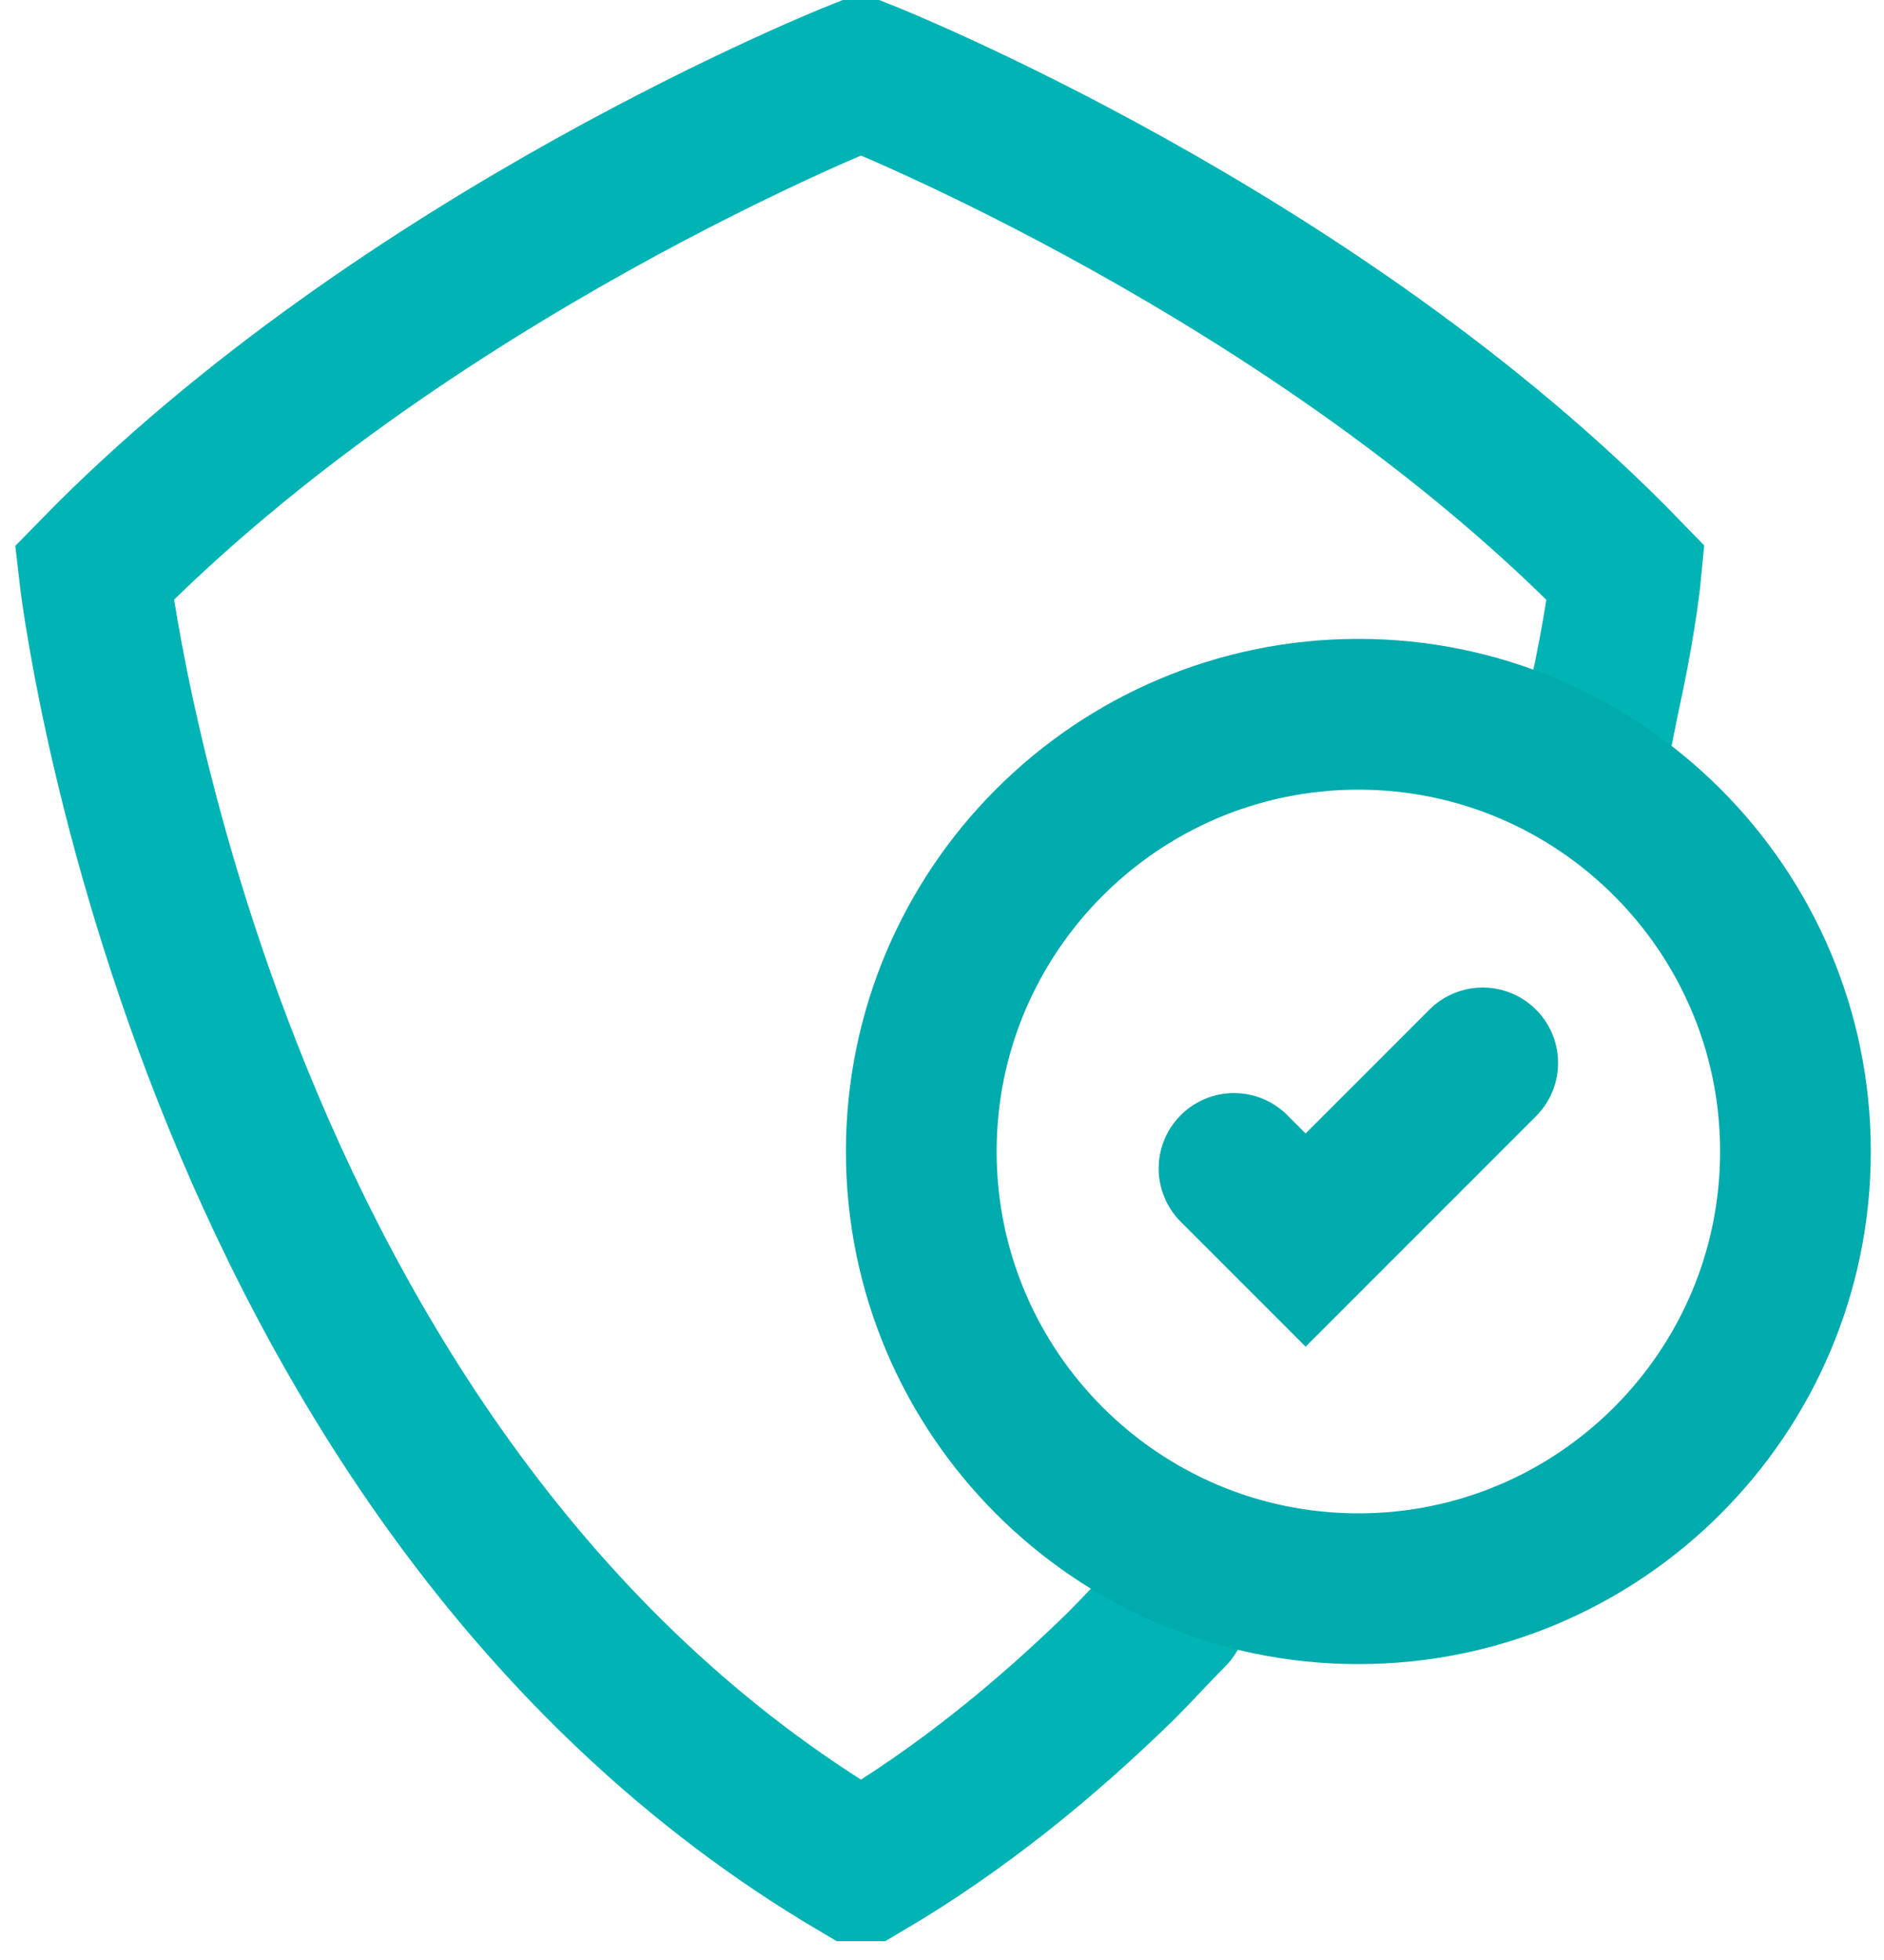
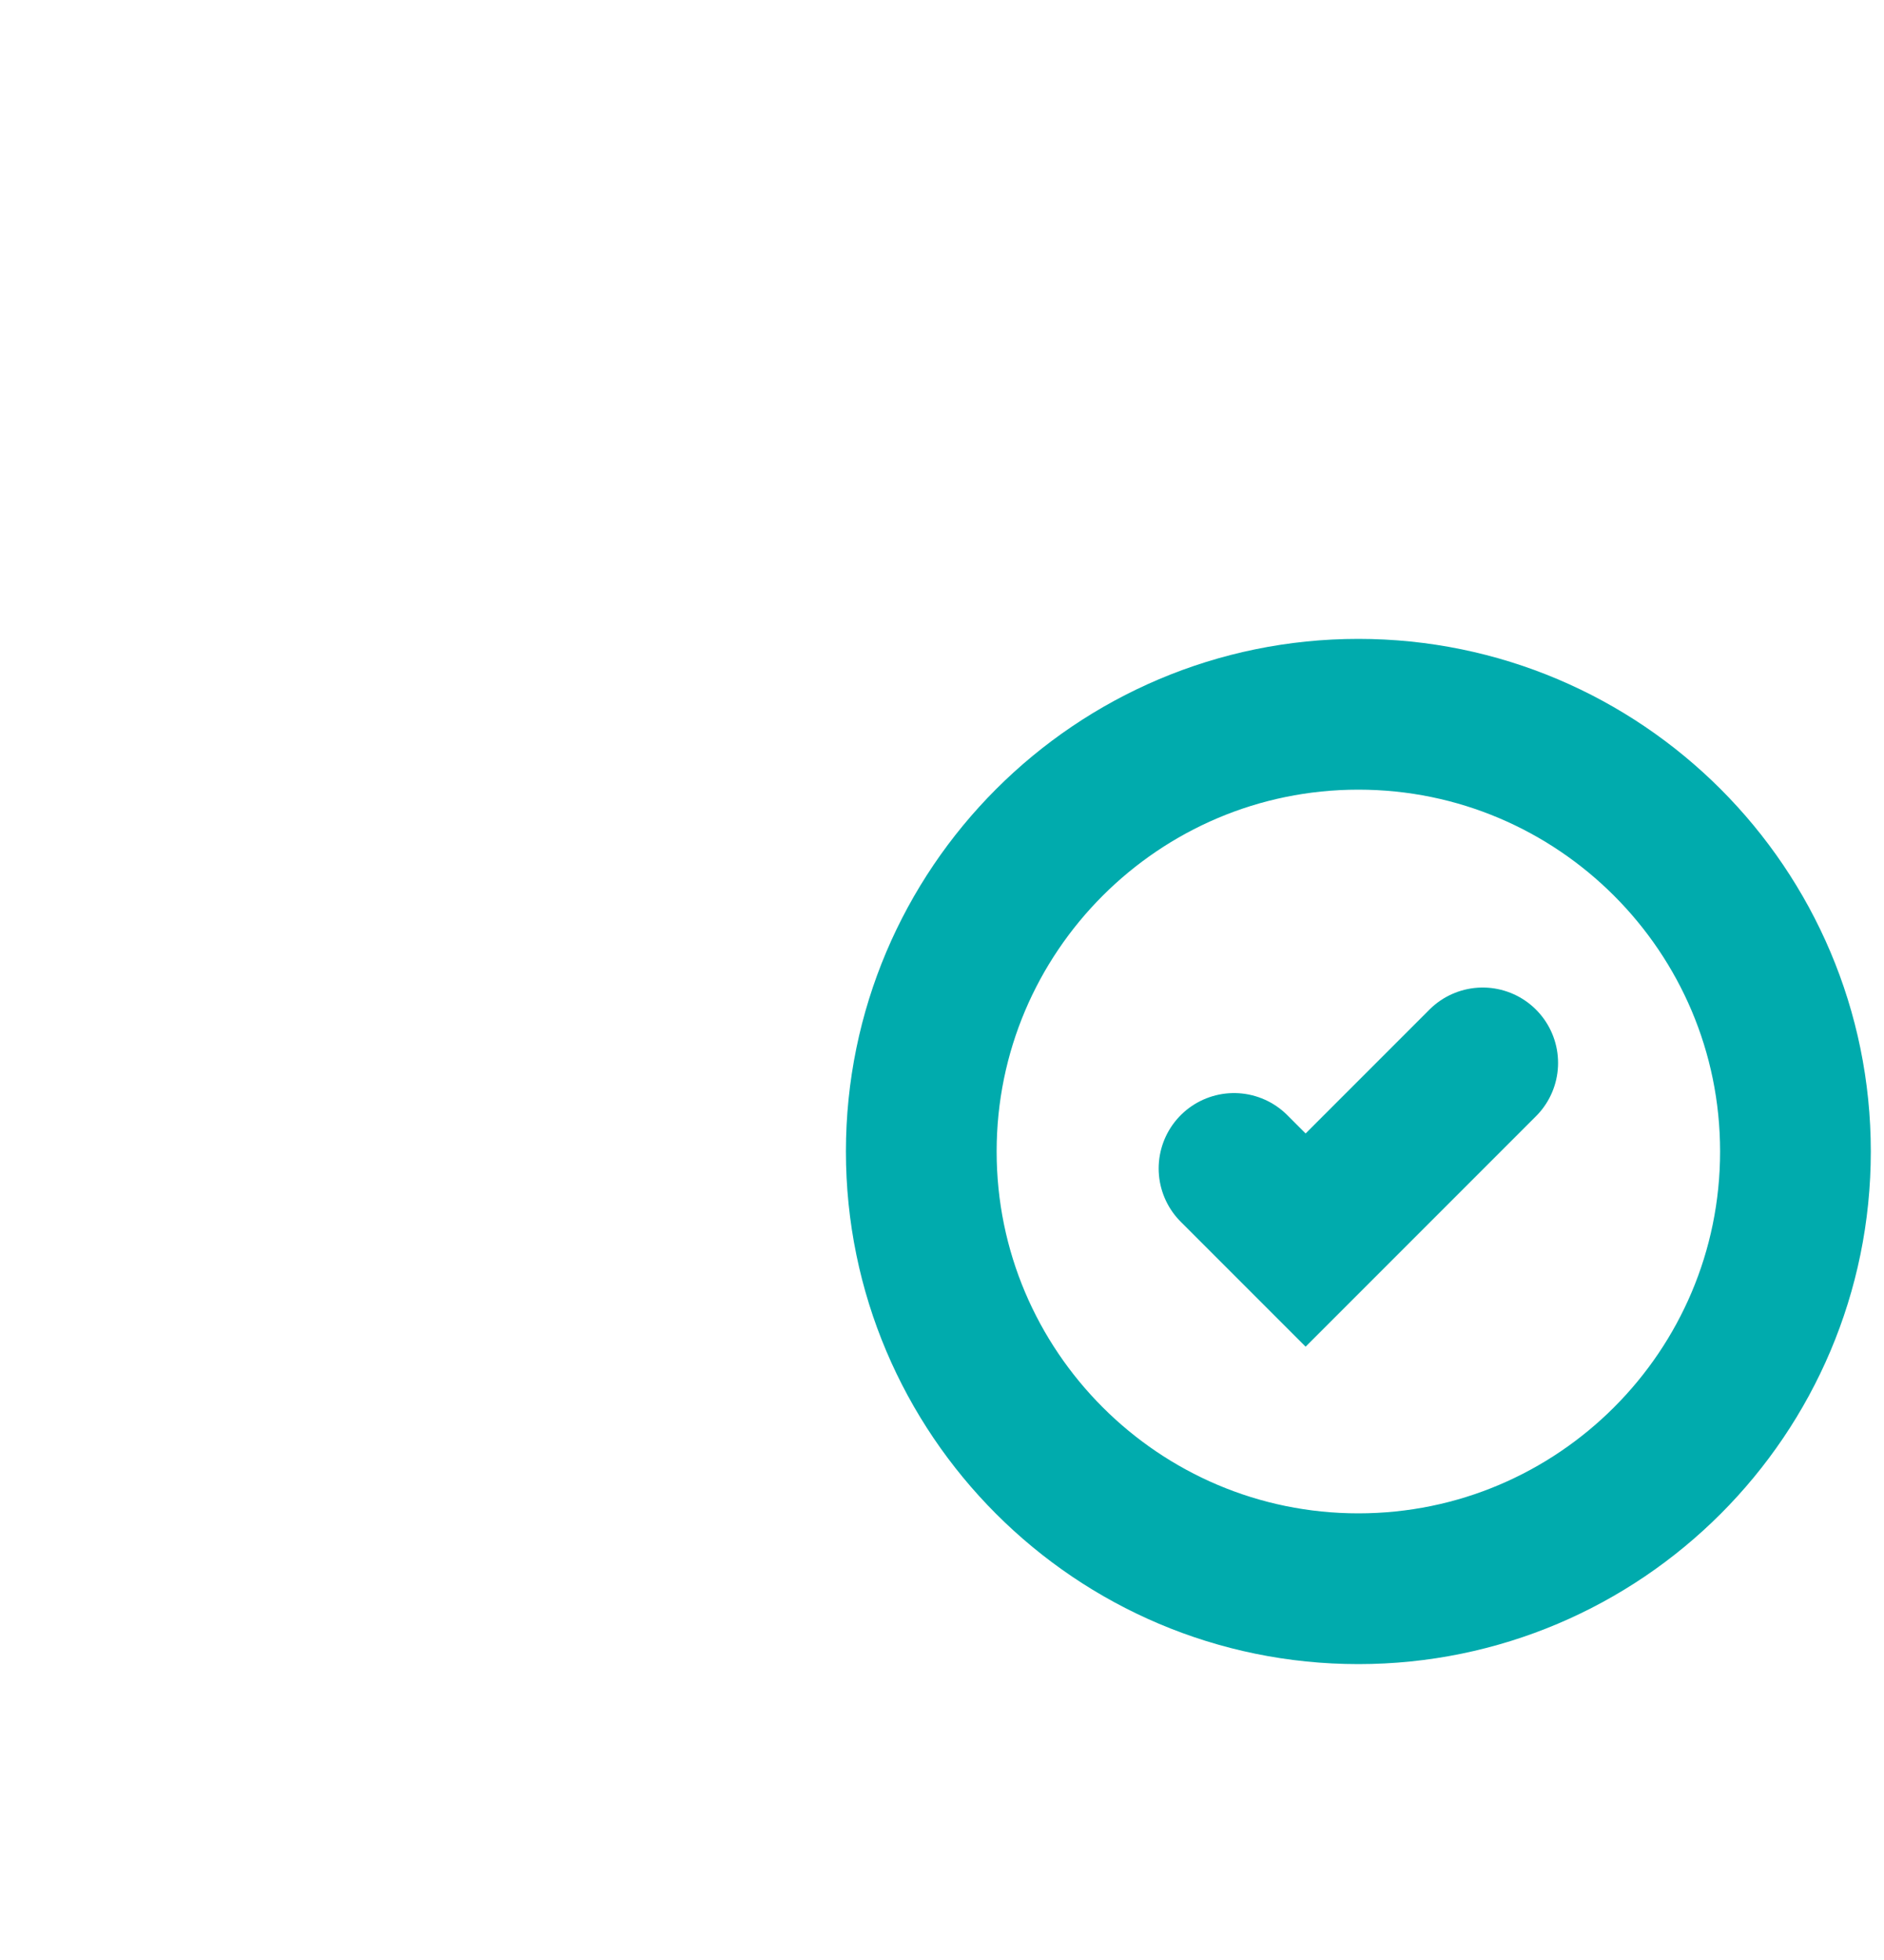
<svg xmlns="http://www.w3.org/2000/svg" version="1.1" id="Layer_1" x="0px" y="0px" viewBox="0 0 100 104" style="enable-background:new 0 0 100 104;" xml:space="preserve">
  <style type="text/css">
	.st0{fill:none;stroke:#00B3B5;stroke-width:8;stroke-linecap:round;stroke-miterlimit:10;}
	.st1{fill:none;stroke:#00ABAD;stroke-width:8;stroke-linecap:round;stroke-miterlimit:10;}
</style>
-   <path class="st0" d="M84.8,38.8c0.2-1,0.4-2,0.6-2.9c0.7-3.4,0.9-5.5,0.9-5.5C69.9,13.5,45.9,4,45.9,4h-0.4c0,0-24,9.5-40.5,26.4  c0,0,5.4,47.9,40.5,68.6h0.4c5.1-3,9.6-6.7,13.6-10.6c0.9-0.9,1.8-1.9,2.7-2.8" />
  <path class="st1" d="M72.1,84.3c12.8,0,23.2-10.4,23.2-23.2S84.9,37.9,72.1,37.9S48.9,48.3,48.9,61.1S59.3,84.3,72.1,84.3z" />
  <path class="st1" d="M65.5,62l3.8,3.8l9.4-9.4" />
</svg>